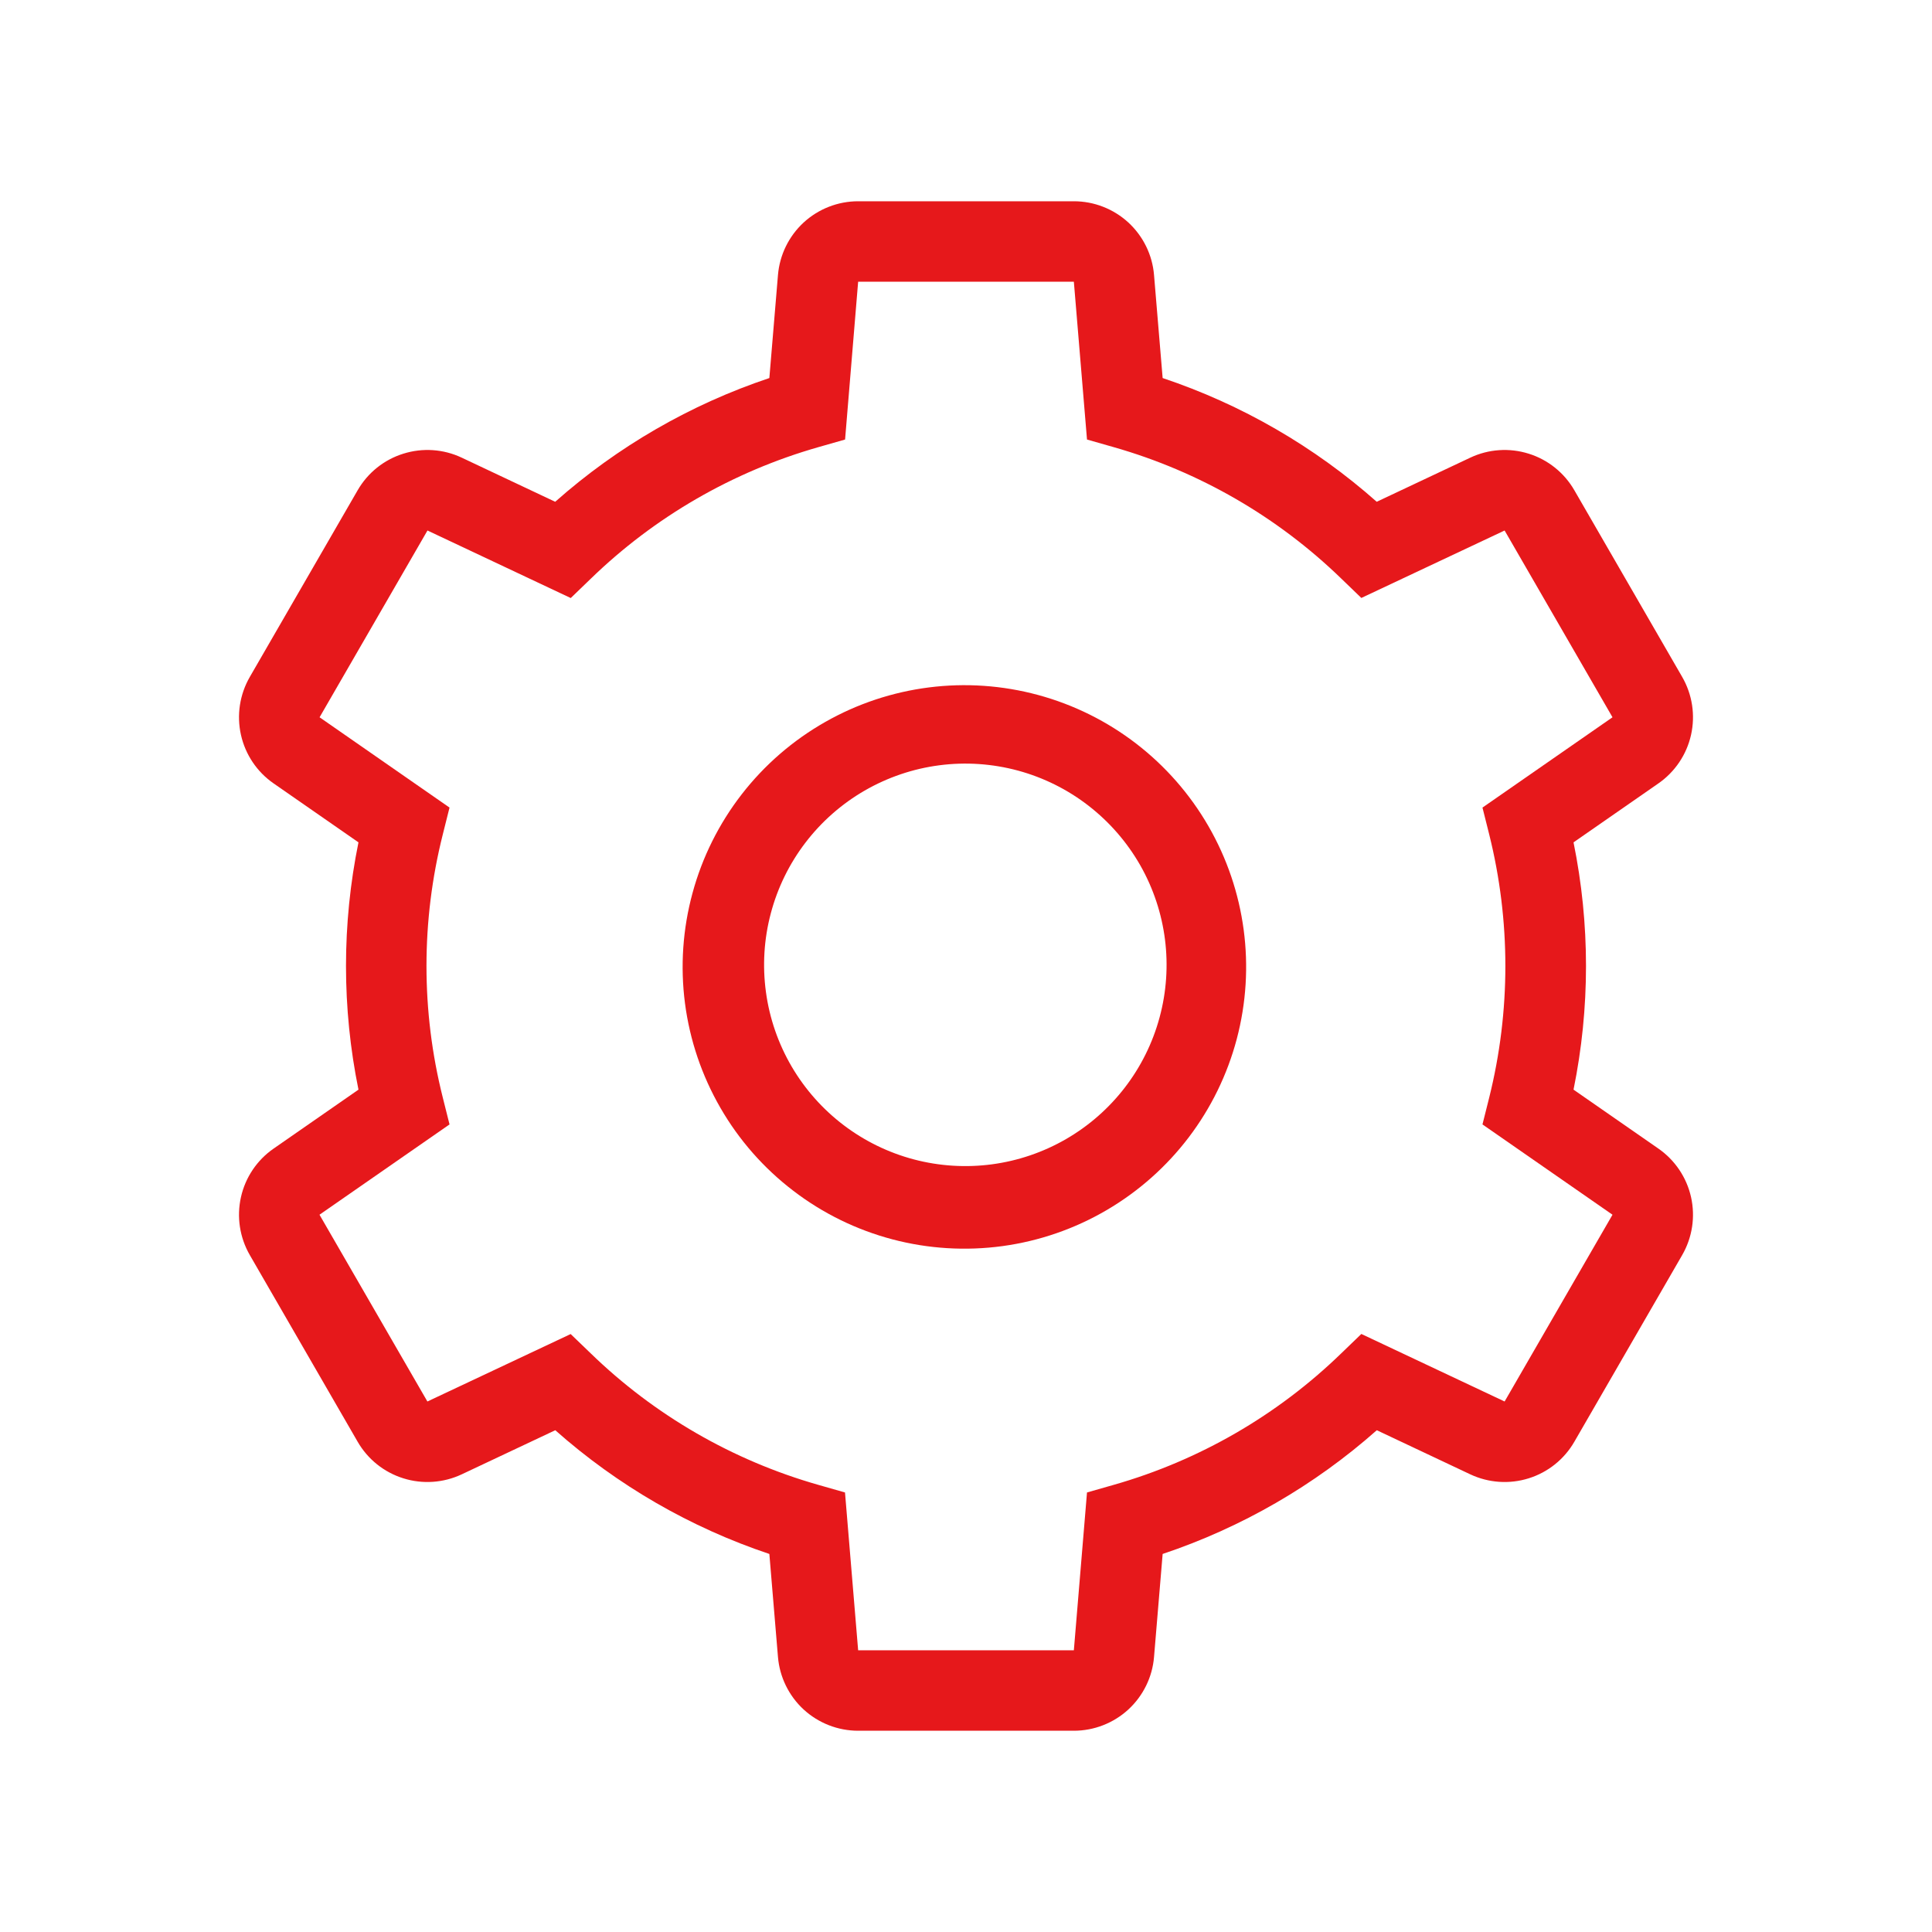
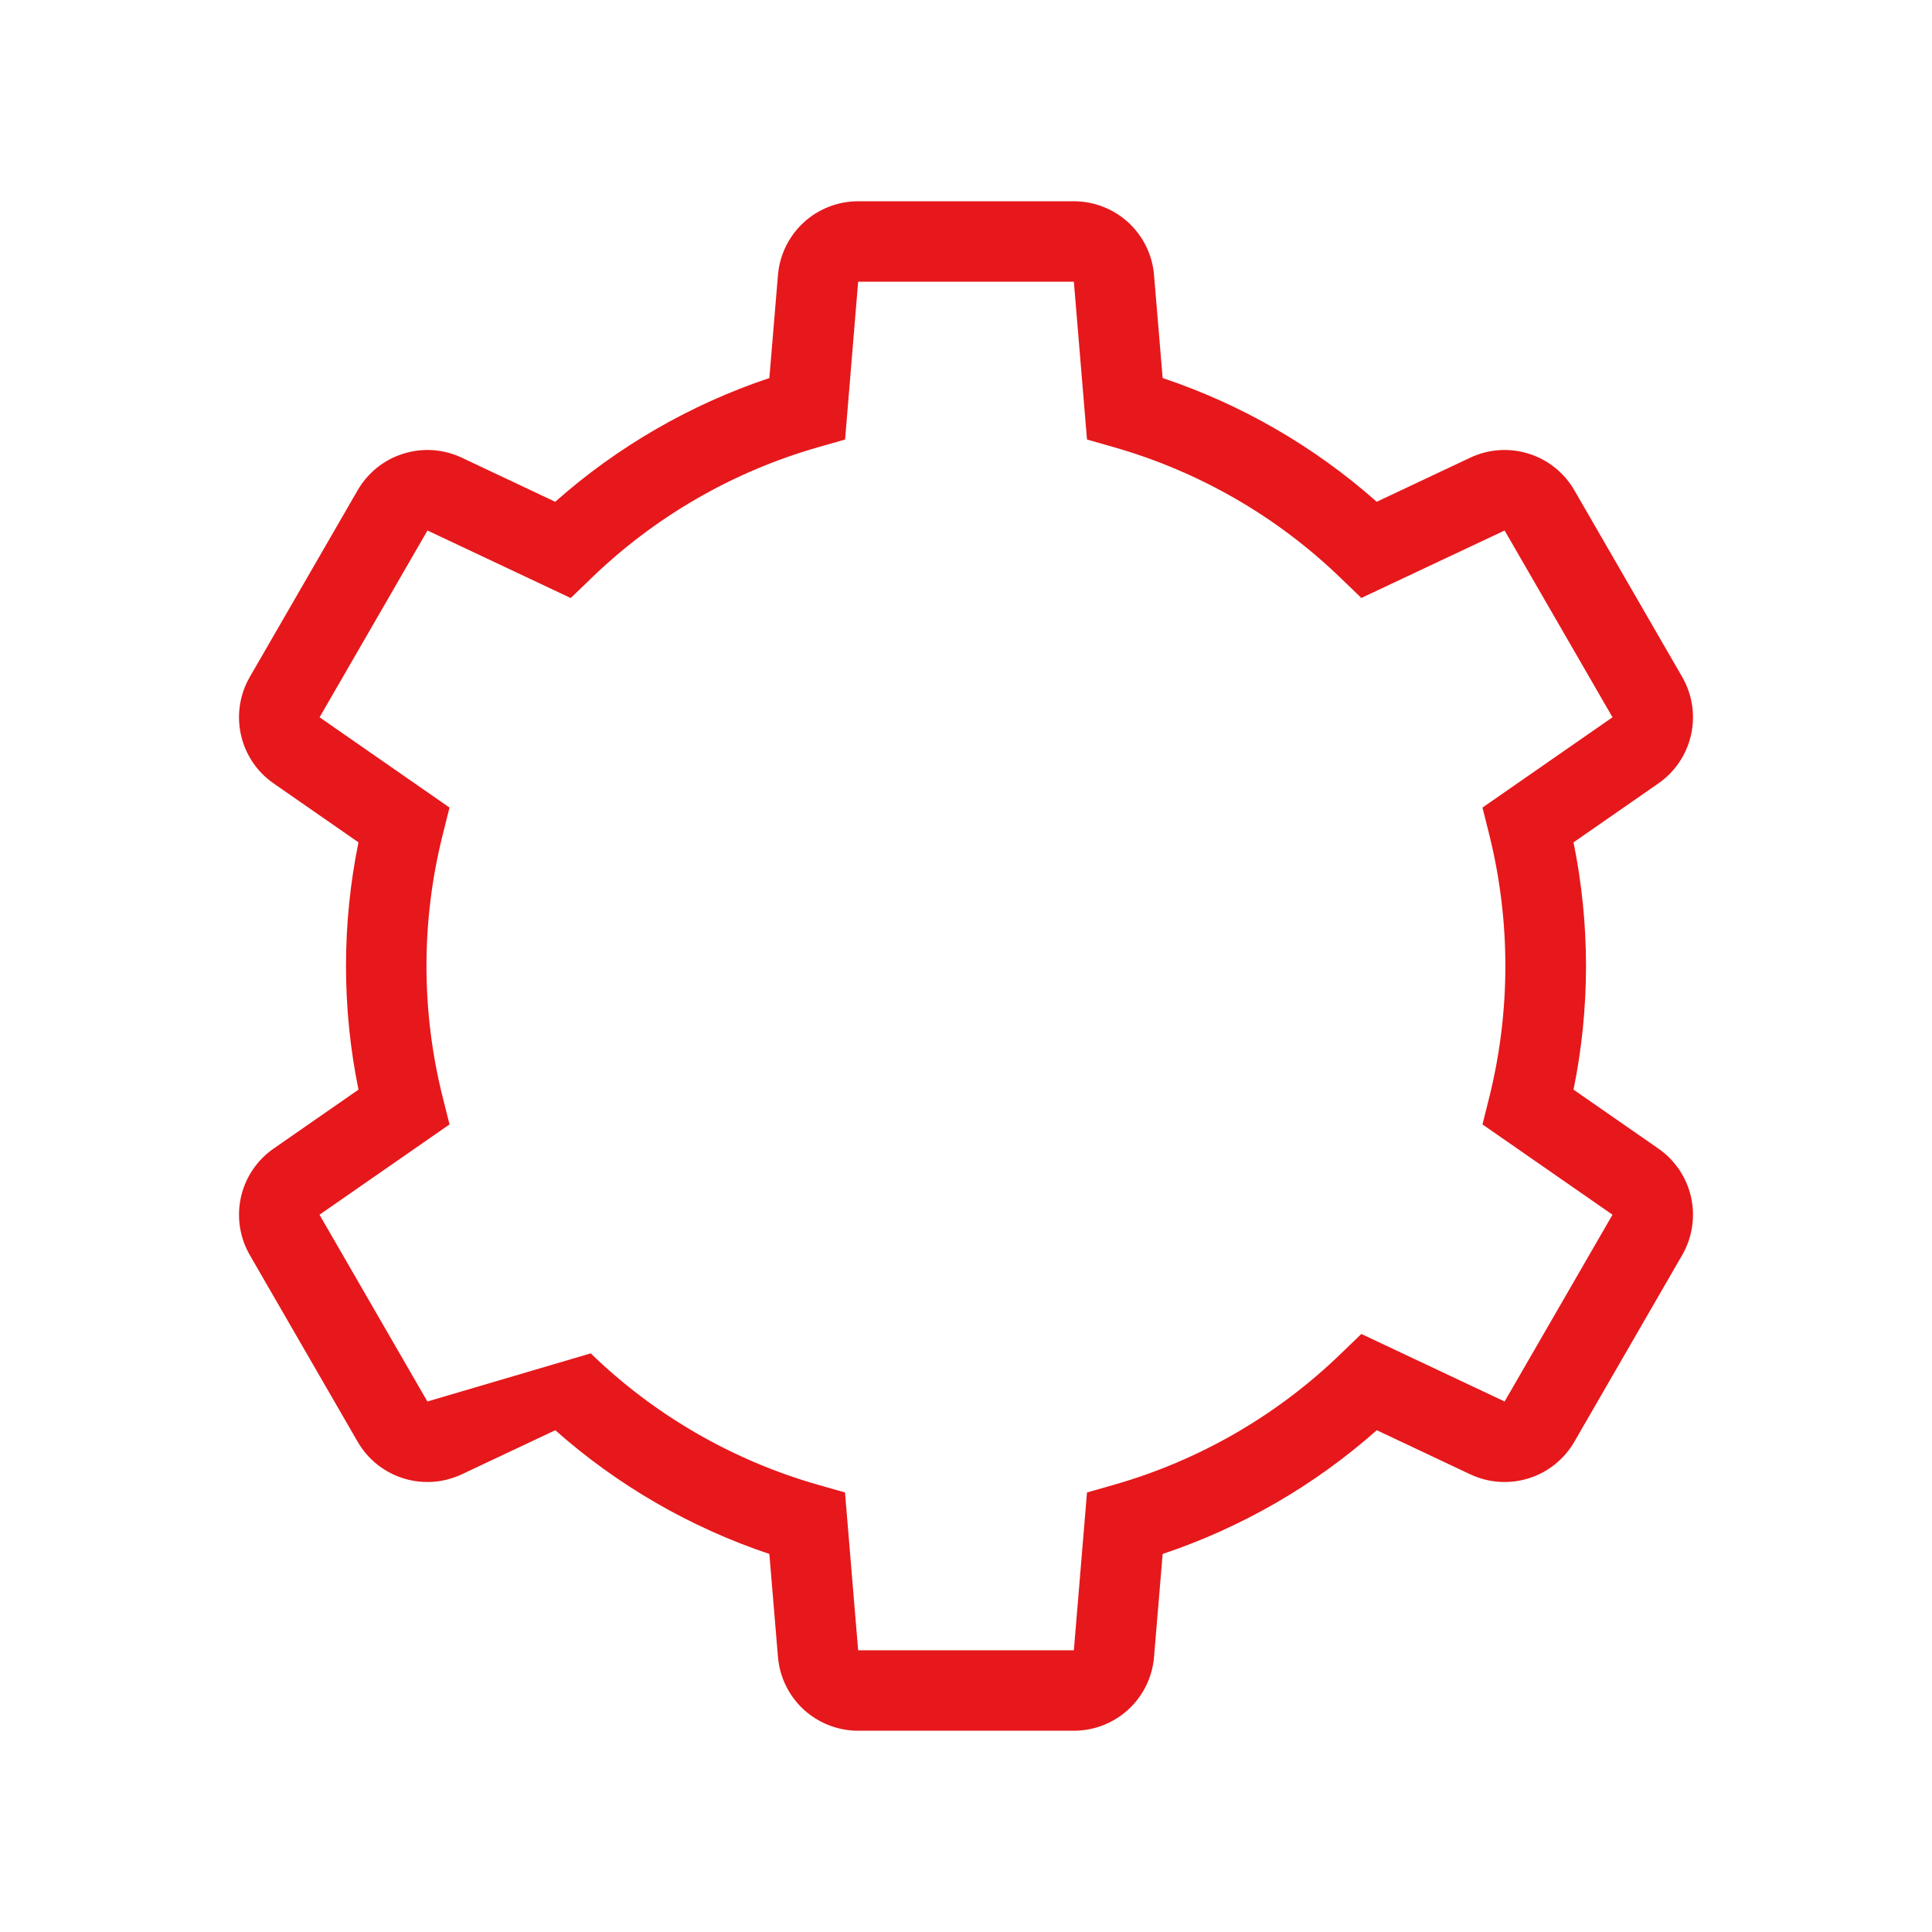
<svg xmlns="http://www.w3.org/2000/svg" width="46" height="46" viewBox="0 0 46 46" fill="none">
-   <path d="M19.646 17.191C18.877 17.628 18.202 18.213 17.66 18.912C17.118 19.611 16.719 20.411 16.488 21.265C16.256 22.118 16.195 23.009 16.309 23.887C16.423 24.764 16.71 25.61 17.152 26.376C17.594 27.143 18.184 27.814 18.887 28.351C19.589 28.889 20.392 29.282 21.247 29.508C22.102 29.734 22.994 29.788 23.87 29.669C24.747 29.549 25.591 29.257 26.354 28.809C27.882 27.913 28.994 26.45 29.447 24.737C29.9 23.024 29.657 21.202 28.771 19.668C27.885 18.134 26.429 17.012 24.719 16.548C23.01 16.084 21.186 16.315 19.646 17.191ZM18.85 25.396C18.531 24.851 18.322 24.248 18.237 23.622C18.151 22.995 18.19 22.359 18.352 21.748C18.513 21.137 18.794 20.564 19.178 20.062C19.562 19.56 20.041 19.139 20.588 18.823C21.136 18.507 21.74 18.302 22.366 18.221C22.993 18.139 23.63 18.183 24.24 18.348C24.849 18.514 25.421 18.798 25.92 19.186C26.419 19.573 26.837 20.055 27.15 20.604C27.775 21.704 27.94 23.007 27.608 24.228C27.277 25.449 26.476 26.489 25.38 27.122C24.284 27.755 22.983 27.928 21.759 27.605C20.536 27.282 19.49 26.487 18.85 25.396Z" fill="#E6181B" />
-   <path d="M20.432 4.792C19.951 4.792 19.488 4.973 19.134 5.298C18.781 5.624 18.563 6.07 18.523 6.549L18.318 9.001C16.438 9.63 14.704 10.632 13.219 11.947L10.992 10.896C10.557 10.691 10.061 10.658 9.603 10.802C9.144 10.945 8.756 11.256 8.516 11.672L5.947 16.119C5.707 16.536 5.632 17.027 5.737 17.497C5.842 17.966 6.119 18.379 6.515 18.653L8.535 20.056C8.139 21.999 8.139 24.001 8.535 25.944L6.515 27.347C6.119 27.621 5.842 28.034 5.737 28.503C5.632 28.973 5.707 29.464 5.947 29.881L8.516 34.328C8.756 34.744 9.144 35.055 9.603 35.198C10.061 35.342 10.557 35.308 10.992 35.104L13.221 34.053C14.705 35.368 16.438 36.37 18.318 36.999L18.523 39.451C18.563 39.93 18.781 40.376 19.134 40.702C19.488 41.027 19.951 41.208 20.432 41.208H25.568C26.049 41.208 26.512 41.027 26.866 40.702C27.219 40.376 27.438 39.93 27.477 39.451L27.682 36.999C29.562 36.37 31.296 35.368 32.781 34.053L35.008 35.104C35.443 35.308 35.939 35.342 36.398 35.198C36.856 35.055 37.244 34.744 37.484 34.328L40.053 29.881C40.293 29.464 40.368 28.973 40.263 28.503C40.158 28.034 39.88 27.621 39.485 27.347L37.465 25.944C37.861 24.001 37.861 21.999 37.465 20.056L39.485 18.653C39.88 18.379 40.158 17.966 40.263 17.497C40.368 17.027 40.293 16.536 40.053 16.119L37.484 11.672C37.244 11.256 36.856 10.945 36.398 10.802C35.939 10.658 35.443 10.691 35.008 10.896L32.779 11.947C31.295 10.632 29.562 9.63 27.682 9.001L27.477 6.549C27.438 6.07 27.219 5.624 26.866 5.298C26.512 4.973 26.049 4.792 25.568 4.792H20.432ZM20.432 6.708H25.568L25.881 10.465L26.519 10.647C28.555 11.228 30.416 12.303 31.936 13.777L32.413 14.237L35.824 12.631L38.393 17.078L35.297 19.228L35.458 19.87C35.97 21.925 35.97 24.075 35.458 26.13L35.297 26.772L38.393 28.922L35.824 33.369L32.413 31.761L31.936 32.221C30.416 33.696 28.555 34.772 26.519 35.353L25.881 35.535L25.568 39.292H20.432L20.119 35.535L19.481 35.353C17.445 34.772 15.584 33.697 14.065 32.223L13.587 31.763L10.176 33.369L7.607 28.922L10.703 26.772L10.542 26.13C10.025 24.075 10.025 21.925 10.542 19.87L10.703 19.228L7.609 17.078L10.178 12.631L13.589 14.239L14.066 13.779C15.586 12.304 17.447 11.229 19.483 10.647L20.121 10.465L20.432 6.708Z" fill="#E6181B" />
+   <path d="M20.432 4.792C19.951 4.792 19.488 4.973 19.134 5.298C18.781 5.624 18.563 6.07 18.523 6.549L18.318 9.001C16.438 9.63 14.704 10.632 13.219 11.947L10.992 10.896C10.557 10.691 10.061 10.658 9.603 10.802C9.144 10.945 8.756 11.256 8.516 11.672L5.947 16.119C5.707 16.536 5.632 17.027 5.737 17.497C5.842 17.966 6.119 18.379 6.515 18.653L8.535 20.056C8.139 21.999 8.139 24.001 8.535 25.944L6.515 27.347C6.119 27.621 5.842 28.034 5.737 28.503C5.632 28.973 5.707 29.464 5.947 29.881L8.516 34.328C8.756 34.744 9.144 35.055 9.603 35.198C10.061 35.342 10.557 35.308 10.992 35.104L13.221 34.053C14.705 35.368 16.438 36.37 18.318 36.999L18.523 39.451C18.563 39.93 18.781 40.376 19.134 40.702C19.488 41.027 19.951 41.208 20.432 41.208H25.568C26.049 41.208 26.512 41.027 26.866 40.702C27.219 40.376 27.438 39.93 27.477 39.451L27.682 36.999C29.562 36.37 31.296 35.368 32.781 34.053L35.008 35.104C35.443 35.308 35.939 35.342 36.398 35.198C36.856 35.055 37.244 34.744 37.484 34.328L40.053 29.881C40.293 29.464 40.368 28.973 40.263 28.503C40.158 28.034 39.88 27.621 39.485 27.347L37.465 25.944C37.861 24.001 37.861 21.999 37.465 20.056L39.485 18.653C39.88 18.379 40.158 17.966 40.263 17.497C40.368 17.027 40.293 16.536 40.053 16.119L37.484 11.672C37.244 11.256 36.856 10.945 36.398 10.802C35.939 10.658 35.443 10.691 35.008 10.896L32.779 11.947C31.295 10.632 29.562 9.63 27.682 9.001L27.477 6.549C27.438 6.07 27.219 5.624 26.866 5.298C26.512 4.973 26.049 4.792 25.568 4.792H20.432ZM20.432 6.708H25.568L25.881 10.465L26.519 10.647C28.555 11.228 30.416 12.303 31.936 13.777L32.413 14.237L35.824 12.631L38.393 17.078L35.297 19.228L35.458 19.87C35.97 21.925 35.97 24.075 35.458 26.13L35.297 26.772L38.393 28.922L35.824 33.369L32.413 31.761L31.936 32.221C30.416 33.696 28.555 34.772 26.519 35.353L25.881 35.535L25.568 39.292H20.432L20.119 35.535L19.481 35.353C17.445 34.772 15.584 33.697 14.065 32.223L10.176 33.369L7.607 28.922L10.703 26.772L10.542 26.13C10.025 24.075 10.025 21.925 10.542 19.87L10.703 19.228L7.609 17.078L10.178 12.631L13.589 14.239L14.066 13.779C15.586 12.304 17.447 11.229 19.483 10.647L20.121 10.465L20.432 6.708Z" fill="#E6181B" />
</svg>